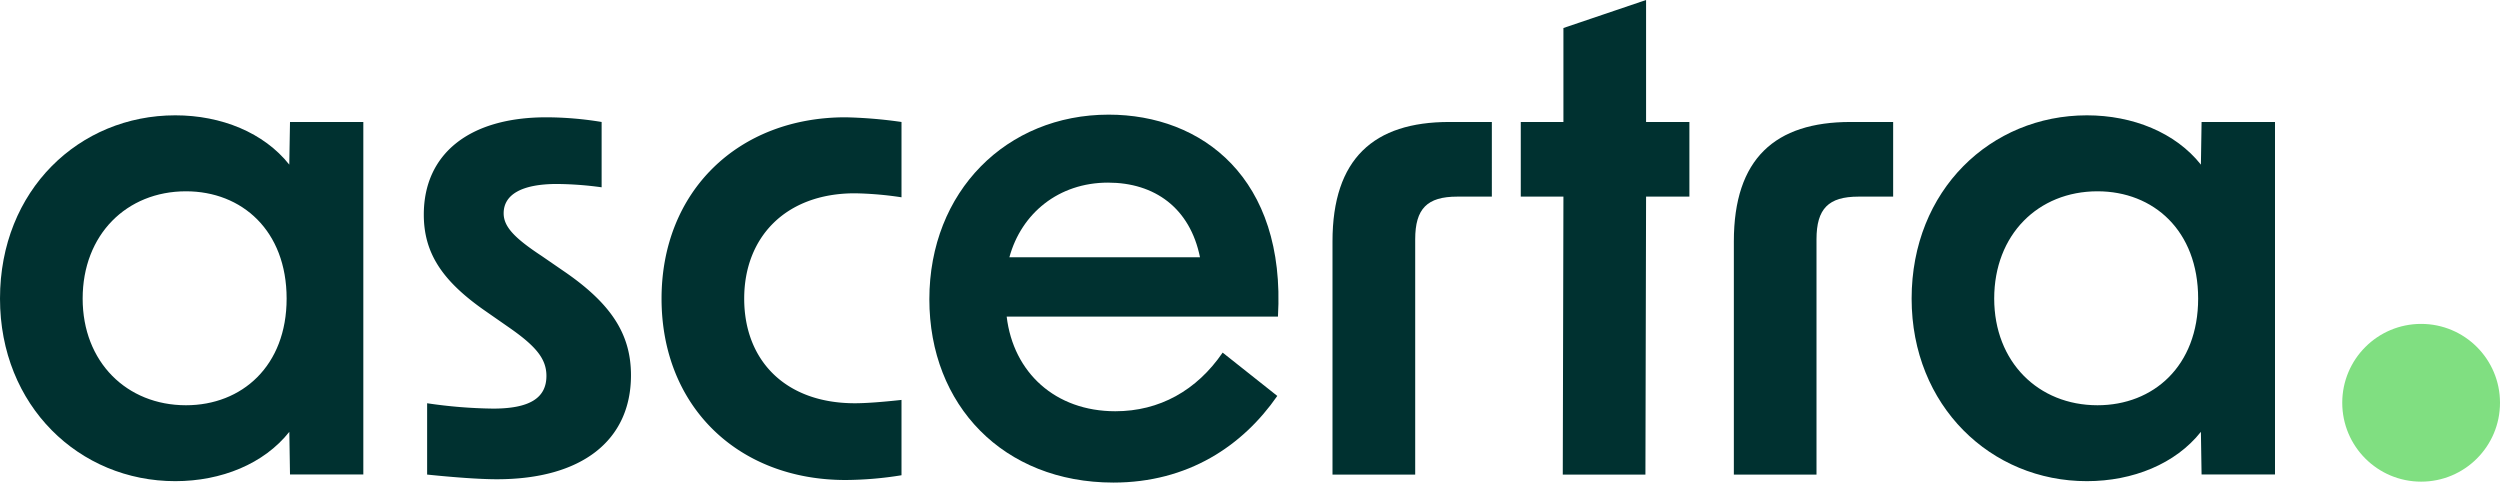
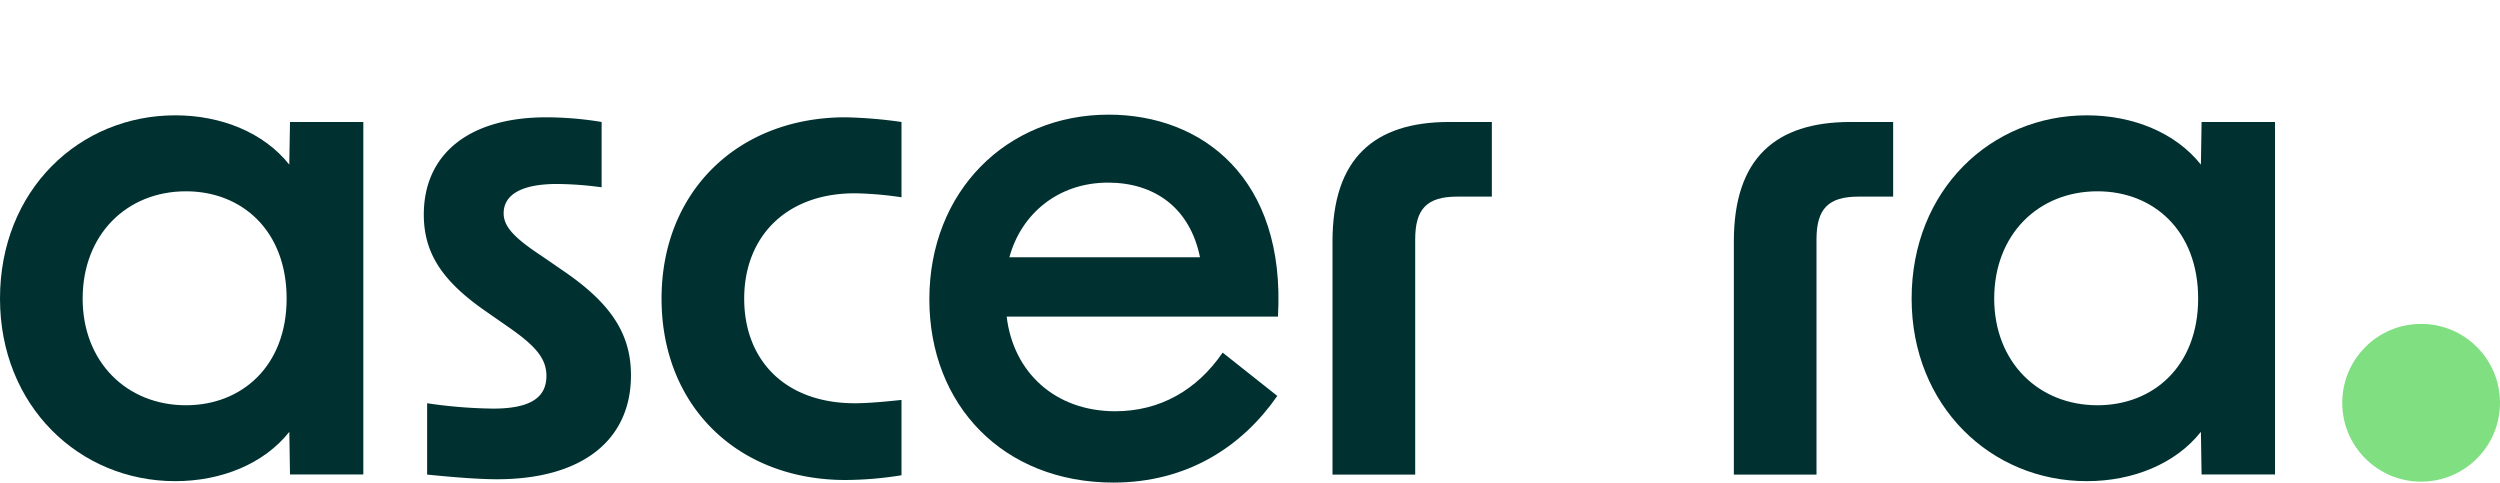
<svg xmlns="http://www.w3.org/2000/svg" id="Ascertra-Logo-Positive" viewBox="0 0 1000 193.03">
  <defs>
    <style>.cls-1{fill:#003130;}.cls-2{fill:#80df81;}</style>
  </defs>
  <path class="cls-1" d="M0,119.44C0,76,31.73,46.13,70.12,46.13c18.4,0,35.46,6.93,45.59,19.72L116,48.79h29.33v141H116l-.27-17.06c-10.13,12.8-27.19,19.73-45.59,19.73C31.73,192.5,0,162.37,0,119.44ZM74.39,162.1c22.39,0,40.26-15.73,40.26-42.66,0-27.19-17.87-42.92-40.26-42.92-23.73,0-41.33,17.33-41.33,42.92C33.06,144.77,50.66,162.1,74.39,162.1Z" />
  <path class="cls-1" d="M170.85,189.83V161.3a193.18,193.18,0,0,0,26.4,2.14c14.66,0,21.32-4.27,21.32-13.07,0-6.93-4.26-12-15.46-19.73l-8.8-6.13c-17.33-12-24.79-23.19-24.79-38.66,0-24.26,18.13-38.93,49-38.93a137.77,137.77,0,0,1,22.13,1.87V74.92a137.9,137.9,0,0,0-17.86-1.33c-14.13,0-21.33,4.26-21.33,11.73,0,5.33,4.27,9.86,15.2,17.06l8.53,5.87c19.2,13.06,27.2,25.33,27.2,41.86,0,26.12-19.73,41.59-53.6,41.59C191.65,191.7,181.25,190.9,170.85,189.83Z" />
  <path class="cls-1" d="M264.62,119.44c0-42.92,30.66-72.52,73.58-72.52a184.32,184.32,0,0,1,22.4,1.87V78.92a138.12,138.12,0,0,0-18.67-1.6c-27.72,0-44.25,17.6-44.25,42.12,0,24.8,16.53,41.86,44.25,41.86,4.8,0,11.2-.53,18.67-1.33V190.1A143.45,143.45,0,0,1,338.2,192C295.28,192,264.62,162.64,264.62,119.44Z" />
  <path class="cls-1" d="M371.74,119.71c0-43.19,30.93-73.85,71.72-73.85,37.33,0,70.92,25.33,67.72,80.78H402.67c2.67,22.4,19.46,37.86,43.46,37.86,17.6,0,32.53-8.26,42.93-23.46l21.86,17.33c-13.87,20-35.73,34.66-65.59,34.66C401.34,193,371.74,162.1,371.74,119.71ZM480,102.91c-4-19.72-18.13-29.86-36.79-29.86-19.73,0-34.66,12.27-39.46,29.86Z" />
  <path class="cls-1" d="M579.68,48.79h17.06V78.65H582.88c-12,0-16.8,4.8-16.8,17.07v94.11H533V96.52C533,63.45,549.55,48.79,579.68,48.79Z" />
-   <path class="cls-1" d="M625.37,78.65H608.31V48.79h17.06V11.2L658.43,0V48.79h17.33V78.65H658.43l-.26,111.18H625.11Z" />
  <path class="cls-1" d="M740.2,48.79h17.06V78.65H743.4c-12,0-16.8,4.8-16.8,17.07v94.11H693.54V96.52C693.54,63.45,710.07,48.79,740.2,48.79Z" />
  <path class="cls-1" d="M764.65,119.44c0-43.45,31.72-73.31,70.12-73.31,18.39,0,35.46,6.93,45.59,19.72l.27-17.06H910v141H880.63l-.27-17.06c-10.13,12.8-27.2,19.73-45.59,19.73C796.37,192.5,764.65,162.37,764.65,119.44ZM839,162.1c22.4,0,40.26-15.73,40.26-42.66,0-27.19-17.86-42.92-40.26-42.92-23.72,0-41.32,17.33-41.32,42.92C797.71,144.77,815.31,162.1,839,162.1Z" />
  <circle class="cls-2" cx="968.45" cy="161.11" r="31.55" />
</svg>